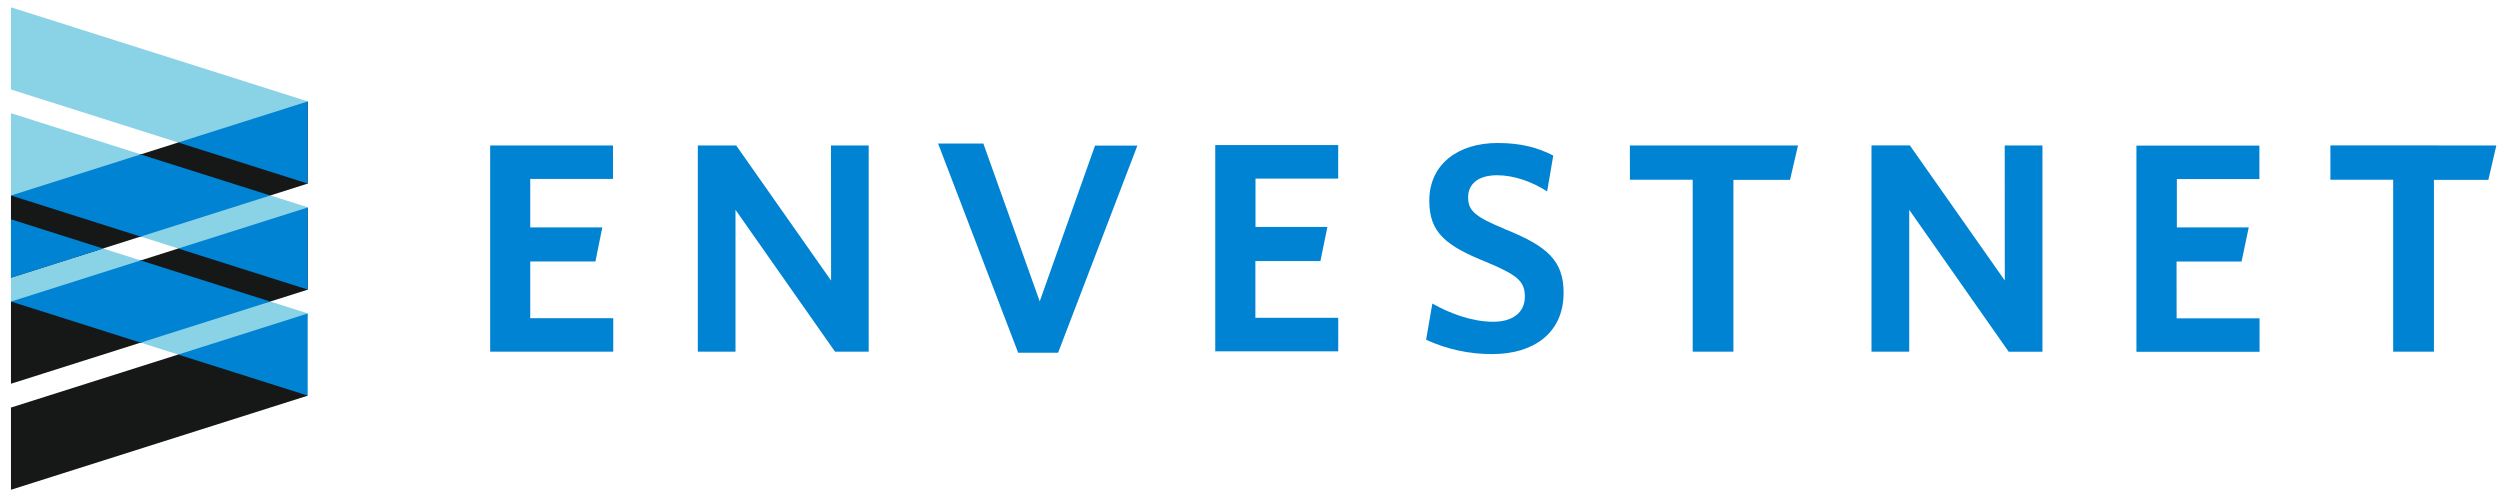
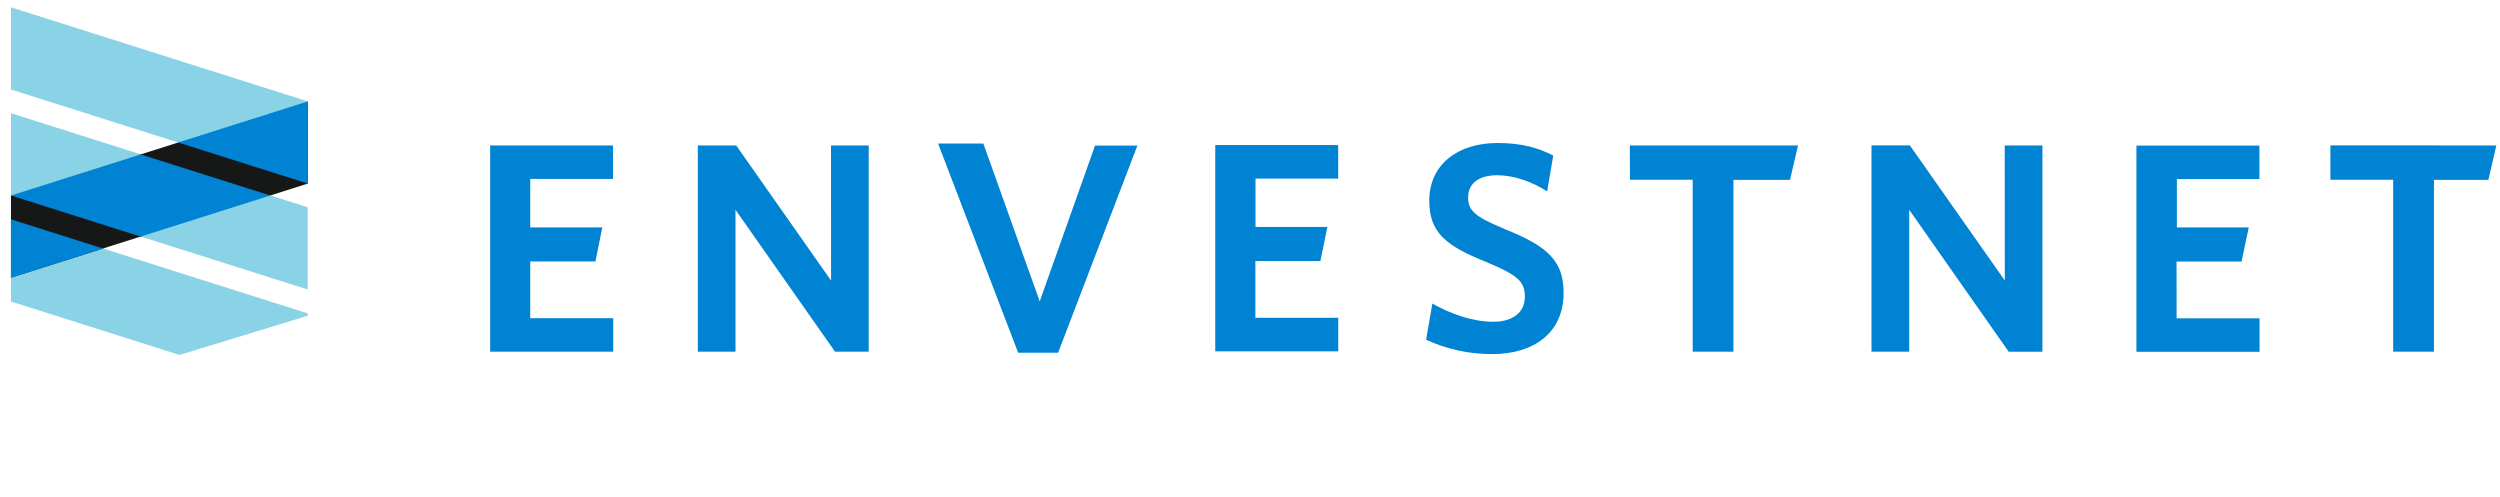
<svg xmlns="http://www.w3.org/2000/svg" width="171" height="34" viewBox="0 0 171 34" fill="none">
  <g clip-path="url(#clip0_10101_2694)">
    <path d="M0.75 6.122H0.755L21.045 12.557V6.942V6.94V6.934L0.75 0.5V6.122Z" fill="#8AD2E5" />
    <path d="M0.75 13.367H0.755L21.045 19.801V14.186V14.184V14.178L0.75 7.744V13.367Z" fill="#8AD2E5" />
    <path d="M0.75 20.623L0.755 20.626L12.279 24.278L21.045 21.598V21.443V21.436L0.75 15V20.623Z" fill="#8AD2E5" />
-     <path d="M12.254 16.978L9.574 17.829L9.319 18.34L2.082 20.624H0.755L0.75 20.626V26.248L9.794 23.38L9.993 22.886L16.753 20.751L18.359 20.665L21.045 19.814V19.806V14.191L20.48 15.092L13.759 16.921L12.254 16.978Z" fill="#161717" />
-     <path d="M21.045 19.806V14.191L12.188 16.998L21.045 19.806Z" fill="#0083D3" />
    <path d="M12.269 9.721L9.538 10.587L9.333 11.083L2.968 13.371H0.755H0.75V18.993L9.735 16.144L9.875 15.669L16.536 13.427L18.486 13.371L21.045 12.559V12.554V6.936L20.399 7.433L13.506 9.698L12.269 9.721Z" fill="#161717" />
-     <path d="M0.75 27.877V33.5L21.045 27.065V27.058L18.419 24.031L12.208 24.244L0.75 27.877Z" fill="#161717" />
    <path d="M21.045 12.554V6.939L12.188 9.746L21.045 12.554Z" fill="#0083D3" />
    <path d="M9.618 10.562L0.755 13.372L9.618 16.183L18.486 13.372L9.618 10.562Z" fill="#0083D3" />
-     <path d="M9.618 17.814L0.755 20.626L9.618 23.435L18.486 20.626L9.618 17.814Z" fill="#0083D3" />
-     <path d="M21.045 27.058V21.443L12.188 24.252L21.045 27.058Z" fill="#0083D3" />
    <path d="M0.75 15V18.996L7.049 17L0.75 15Z" fill="#0083D3" />
  </g>
  <path d="M36.268 21.767H41.946V24.055H33.527V9.95H41.928V12.241H36.268V15.552H41.198L40.728 17.884H36.268V21.767ZM56.846 19.192L50.356 9.95H47.731V24.055H50.308V14.351L57.117 24.055H59.419V9.95H56.84L56.846 19.192ZM71.117 20.614L67.262 9.819H64.166L69.642 24.126H72.374L77.797 9.959H74.9L71.117 20.614ZM102.891 15.648C100.888 14.827 100.42 14.404 100.42 13.499C100.42 12.643 101.028 11.987 102.408 11.987C103.541 11.987 104.775 12.415 105.824 13.092L106.243 10.64C105.2 10.107 104.069 9.781 102.434 9.781C99.731 9.781 97.763 11.233 97.763 13.727C97.763 15.915 98.895 16.814 101.703 17.939C103.798 18.817 104.3 19.245 104.3 20.289C104.3 21.414 103.422 22.008 102.142 22.008C100.698 22.008 99.19 21.451 97.974 20.763L97.544 23.237C98.967 23.895 100.523 24.23 102.097 24.218C104.879 24.218 106.953 22.788 106.95 20.026C106.948 17.84 105.863 16.839 102.885 15.655L102.891 15.648ZM111.488 12.296H115.78V24.053H118.566V12.303H122.438L122.984 9.95H111.482L111.488 12.296ZM137.128 19.185L130.632 9.943H128.01V24.055H130.591V14.351L137.394 24.057H139.703V9.95H137.123L137.128 19.185ZM159.399 9.943V12.296H163.693V24.053H166.481V12.303H170.204L170.75 9.95L159.399 9.943ZM85.868 17.856H90.316L90.793 15.524H85.877V12.218H91.533V9.922H83.123V24.03H91.535V21.739H85.868V17.856ZM148.876 17.889H153.323L153.814 15.556H148.897V12.246H154.543V9.959H146.131V24.064H154.554V21.776H148.881L148.876 17.889Z" fill="#0083D3" />
  <defs>
    <clipPath id="clip0_10101_2694">
      <rect width="20.295" height="33" fill="white" transform="translate(0.75 0.5)" />
    </clipPath>
  </defs>
</svg>